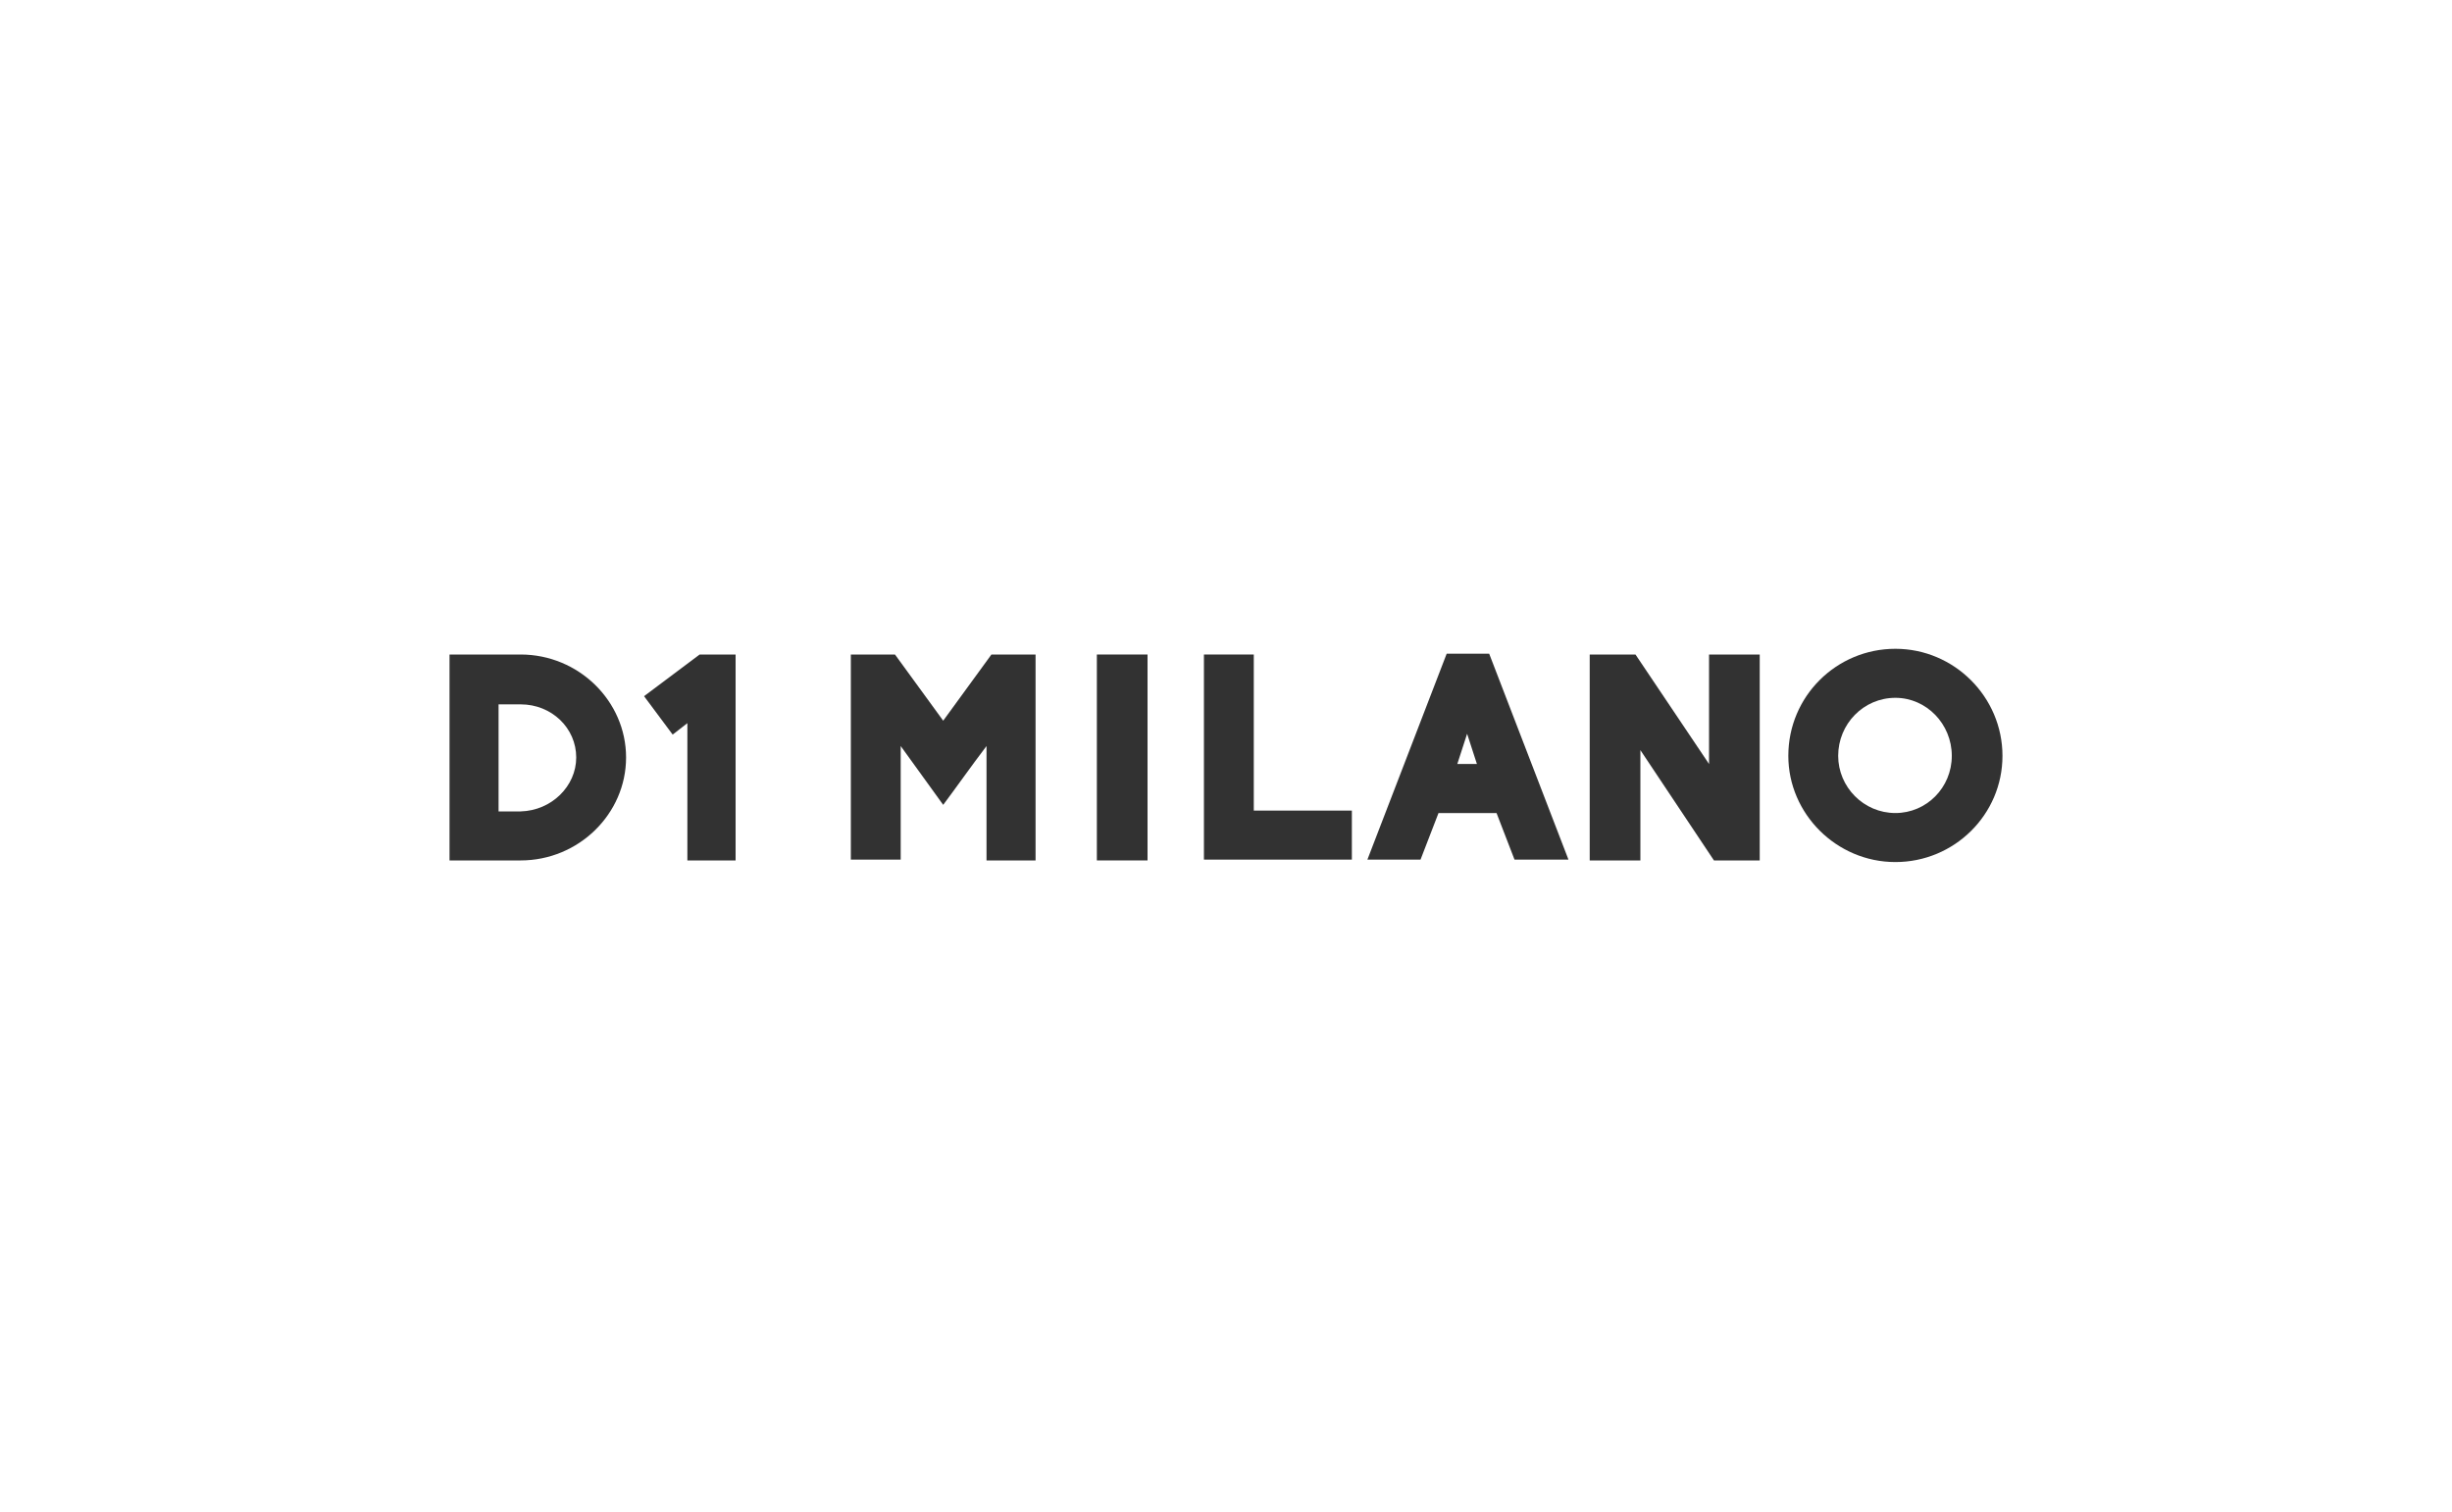
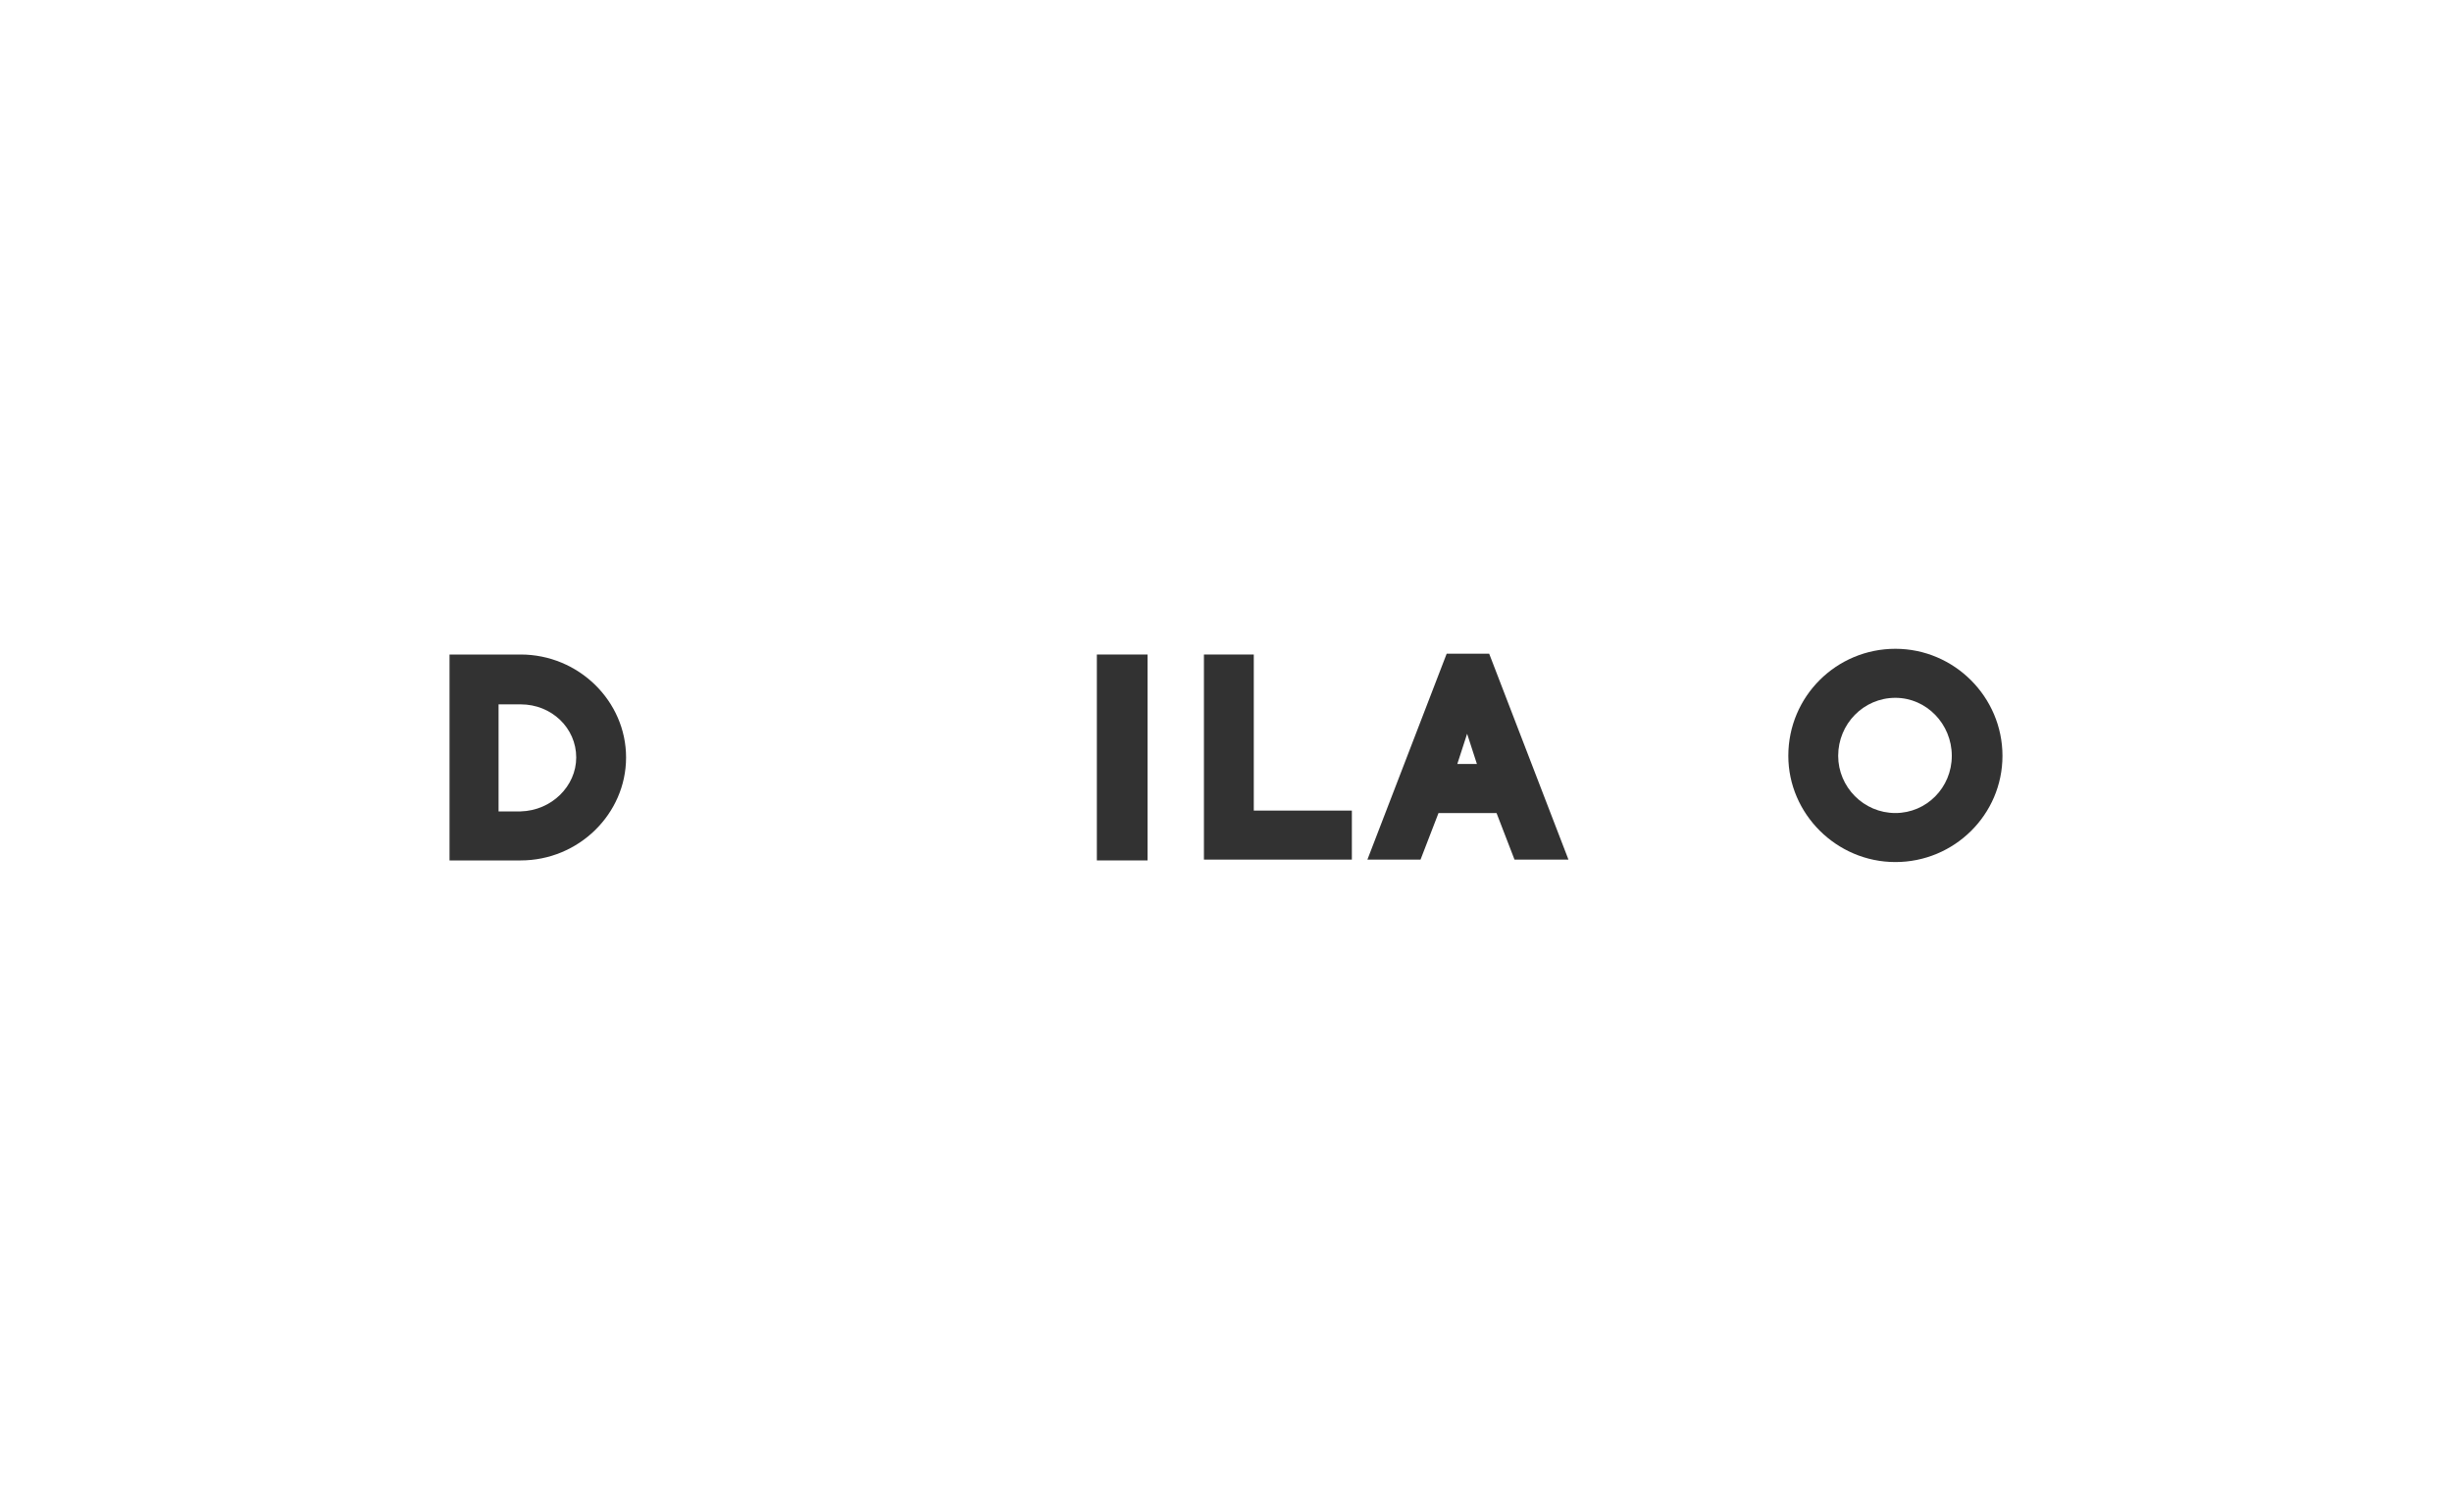
<svg xmlns="http://www.w3.org/2000/svg" version="1.1" id="レイヤー_1" x="0px" y="0px" viewBox="0 0 300 185" style="enable-background:new 0 0 300 185;" xml:space="preserve">
  <style type="text/css">
	.st0{fill:#323232;}
	.st1{fill-rule:evenodd;clip-rule:evenodd;fill:#323232;}
</style>
  <g id="XMLID_2_">
    <g>
      <path id="XMLID_00000133521630167385343990000002090595576438311338_" class="st0" d="M55,80.1h8.7c7.1,0,12.9,5.7,12.9,12.6    c0,6.9-5.8,12.6-12.9,12.6H55V80.1z M70.5,92.7c0-3.6-3-6.5-6.8-6.5h-2.7v13.1h2.7C67.5,99.2,70.5,96.2,70.5,92.7z" />
-       <path id="XMLID_00000179621211626528817300000005131356097031791030_" class="st0" d="M84.1,105.3V88.5l-1.8,1.4l-3.5-4.7l6.8-5.1    H90v25.2H84.1z" />
-       <path id="XMLID_00000060022877176849861100000004088512562866591652_" class="st0" d="M120.7,105.3V91.3c-1.9,2.5-3.8,5.2-5.3,7.2    l-5.2-7.2v13.9h-6.1V80.1h5.4l5.9,8.1l5.9-8.1h5.4v25.2H120.7z" />
      <path id="XMLID_00000179647420981971425840000007052758691778927771_" class="st0" d="M134.2,80.1h6.2v25.2h-6.2V80.1z" />
      <path id="XMLID_00000092426727511246719750000013501354901454854063_" class="st0" d="M147.3,80.1h6.1v19.1h12v6h-18.1V80.1z" />
      <path id="XMLID_00000015315980714899272000000014106182645816315834_" class="st0" d="M183.1,99.5H176l-2.2,5.7h-6.5l9.7-25.2h5.2    l9.7,25.2h-6.6L183.1,99.5z M179.5,89.8l-1.2,3.7h2.4L179.5,89.8z" />
-       <path id="XMLID_00000024707936357494871850000003374457369060923787_" class="st0" d="M200.7,91.8v13.5h-6.2V80.1h5.6l9,13.4V80.1    h6.2v25.2h-5.6L200.7,91.8z" />
      <path id="XMLID_00000079453749731351122980000009610647344842215846_" class="st0" d="M245,92.5c0,7.2-5.9,13-13.1,13    c-7.2,0-13.1-5.9-13.1-13c0-7.3,5.9-13.1,13.1-13.1C239.1,79.4,245,85.3,245,92.5z M238.8,92.5c0-3.9-3.1-7.1-6.9-7.1    c-3.9,0-7,3.2-7,7.1c0,3.8,3.1,7,7,7C235.7,99.5,238.8,96.4,238.8,92.5z" />
    </g>
  </g>
</svg>